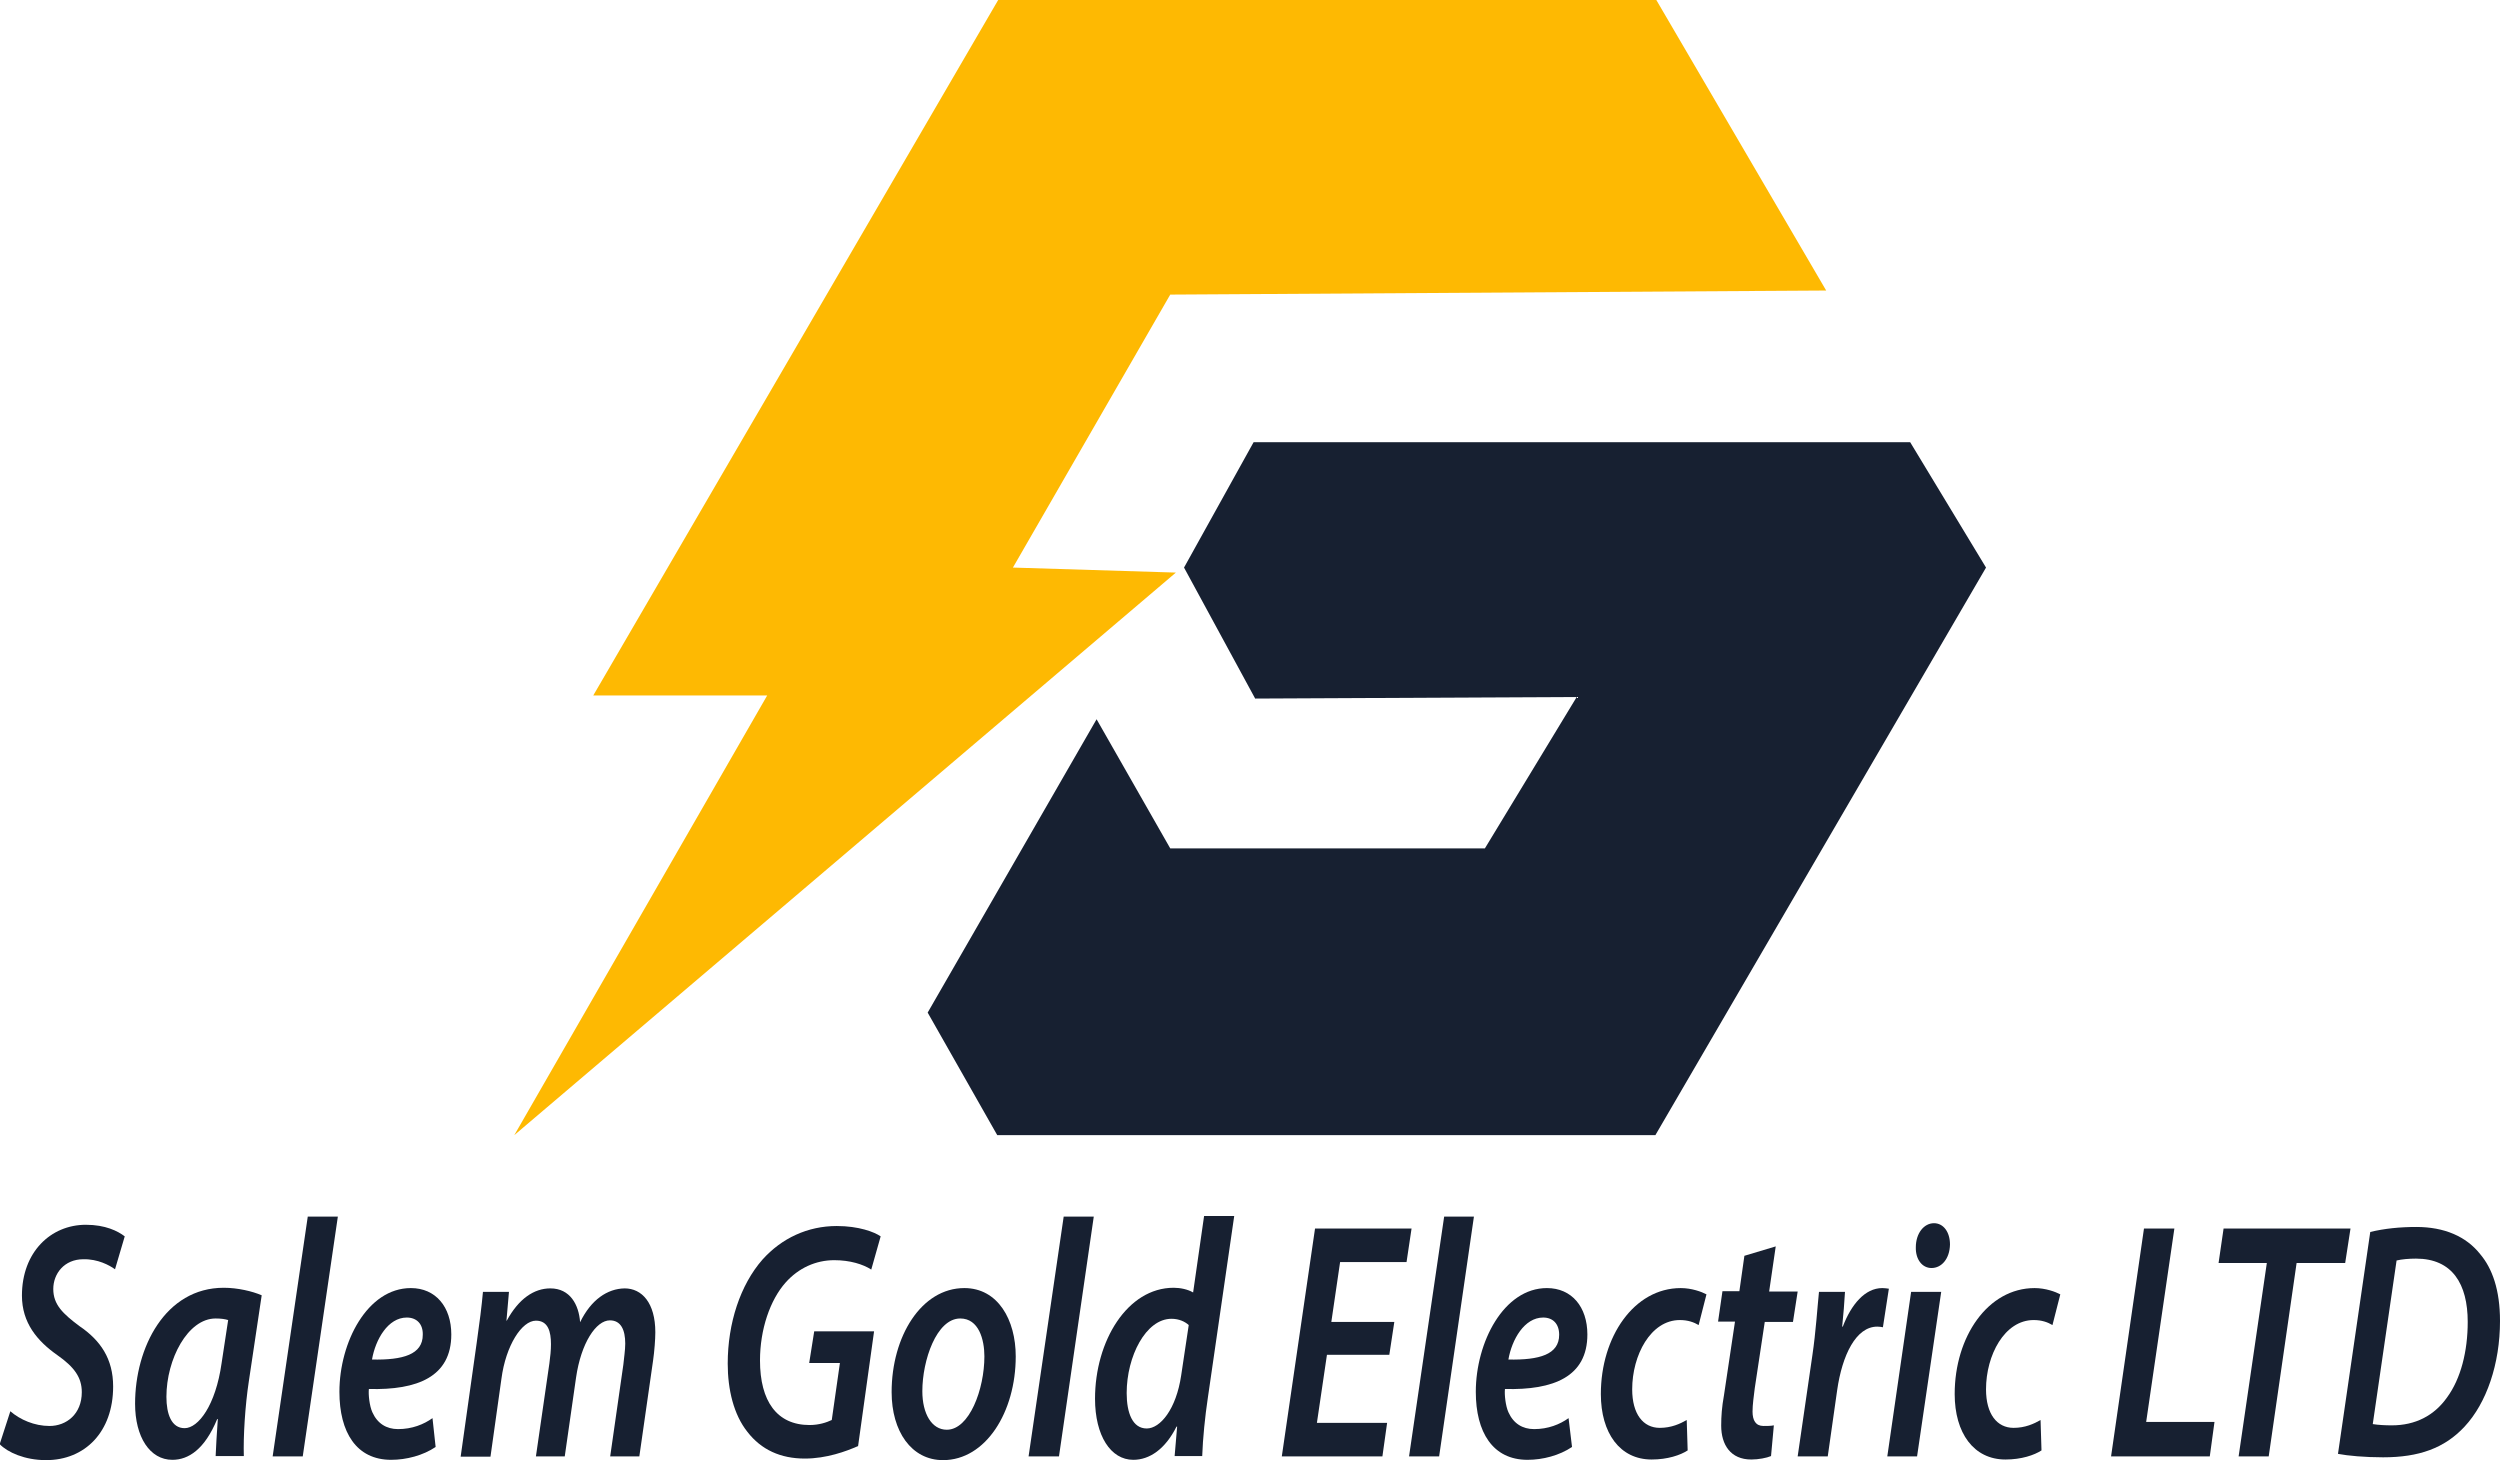
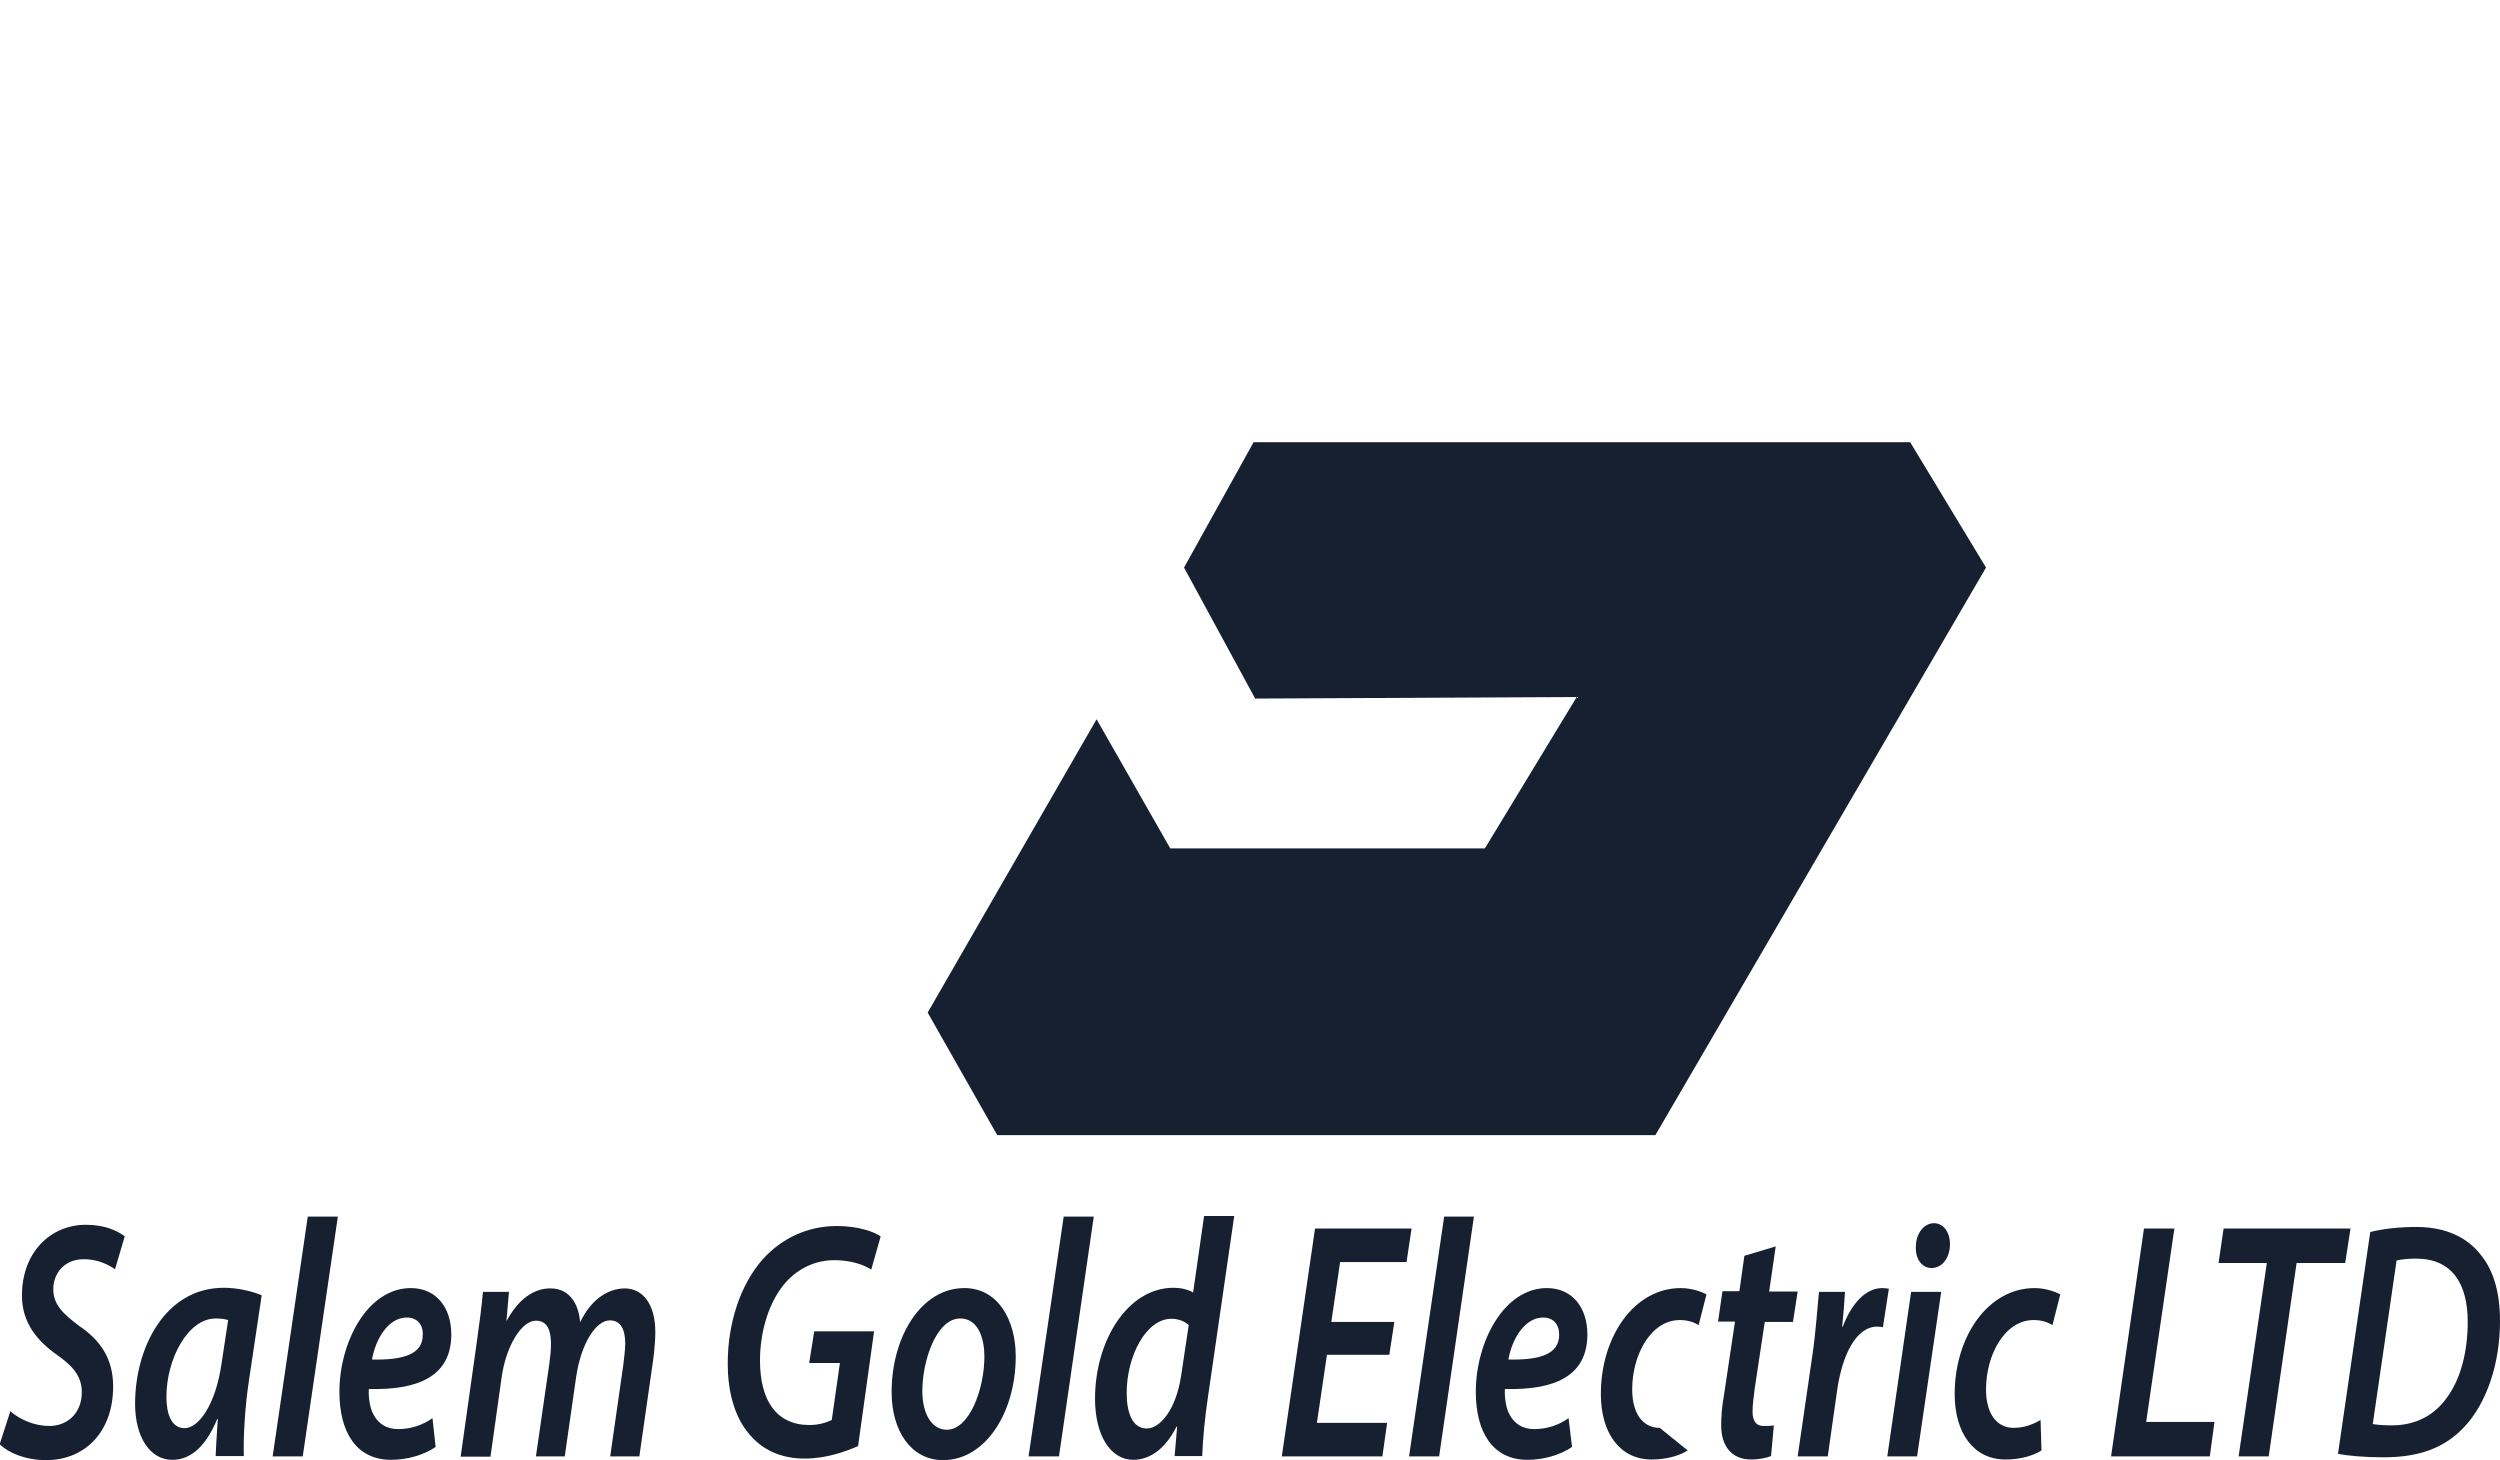
<svg xmlns="http://www.w3.org/2000/svg" version="1.1" x="0px" y="0px" width="797.7px" height="465.9px" viewBox="0 0 797.7 465.9" style="overflow:scroll;enable-background:new 0 0 797.7 465.9;" xml:space="preserve">
  <style type="text/css">
	.st0{fill:#FEB902;}
	.st1{fill:#172031;}
</style>
  <defs>
</defs>
-   <polygon class="st0" points="582.7,92.7 528.5,0 318.5,0 189.3,221.9 244.8,221.9 164.1,362.2 375.2,182.7 323.2,181.1 373.4,94 " />
  <polygon class="st1" points="400,141.1 609.5,141.1 633.7,181.1 528.2,362.2 318.2,362.2 296,323.1 349.9,229.5 373.4,270.7   473.8,270.7 503.1,222.4 400.5,222.9 377.8,181.1 " />
  <g>
    <path class="st1" d="M3.3,450.3C6.4,453,11,455,15.8,455c5.4,0,10.3-3.8,10.3-10.8c0-4.7-2.4-8-7.8-11.8   c-6.4-4.5-11.3-10.3-11.3-19c0-13.9,9.2-22.6,20.4-22.6c6.2,0,10.2,2,12.4,3.7L36.7,405c-1.8-1.3-5.5-3.3-10.1-3.2   c-6.1,0-9.6,4.6-9.6,9.5c0,5,3.1,7.9,8.3,11.8c6.8,4.6,10.8,10.5,10.8,19.3c0,14.5-9,23.5-21.4,23.5c-6.8,0-12.3-2.5-14.8-5.1   L3.3,450.3z" />
    <path class="st1" d="M68.8,464.7c0.1-3.1,0.4-7.3,0.7-11.9h-0.2c-4,9.7-9.2,13-14.3,13c-7.2,0-11.9-7.3-11.9-17.9   c0-17.9,9.6-37,28.3-37c4.4,0,9.1,1.1,12.1,2.4l-4.1,27.4c-1.2,7.9-1.8,17.7-1.6,23.9H68.8z M72.8,421.2c-1-0.3-2.2-0.5-4-0.5   c-8.9,0-15.7,13-15.7,25c0,5.5,1.6,10,5.8,10c4.4,0,9.9-7.3,11.8-20.7L72.8,421.2z" />
    <polygon class="st1" points="87,464.7 98.2,388.2 107.8,388.2 96.6,464.7  " />
    <path class="st1" d="M139,461.7c-4,2.7-9.3,4.1-14.2,4.1c-11.1,0-16.5-8.8-16.5-21.7c0-15.8,8.9-33.1,22.8-33.1   c7.9,0,12.9,6,12.9,14.8c0,13.5-10.8,17.8-26.3,17.4c-0.2,1.8,0.2,5.4,1.1,7.4c1.6,3.6,4.5,5.4,8.2,5.4c4.5,0,8.2-1.5,11-3.5   L139,461.7z M129.8,420.4c-6,0-10,7-11.1,13.4c9.9,0.2,16.2-1.6,16.2-7.9C135,422.4,132.9,420.4,129.8,420.4" />
    <path class="st1" d="M147,464.7l5.1-36.2c0.9-6.3,1.6-11.8,2-16.3h8.3l-0.8,9.2h0.1c3.8-7,8.7-10.3,13.9-10.3   c6.3,0,9.1,5.2,9.5,10.8c3.5-7.2,8.7-10.7,14.2-10.8c5.5,0,9.8,4.6,9.8,14c0,2.3-0.3,6.1-0.7,8.9l-4.4,30.7h-9.3l4.2-29.3   c0.2-2.2,0.6-4.5,0.6-6.7c0-4.4-1.4-7.4-4.9-7.4c-4.4,0-9.2,7.2-10.8,18.3l-3.6,25.1h-9.2l4.3-29.7c0.3-2.2,0.5-4.2,0.5-6.1   c0-4-0.9-7.5-4.8-7.5c-4.5,0-9.6,7.9-11,18.5l-3.5,24.9H147z" />
    <path class="st1" d="M273.8,461.4c-3.8,1.7-10.1,4-17,4c-7.7,0-13.9-2.8-18.3-8.5c-4.4-5.5-6.3-13.5-6.3-21.8   c0-12.9,4-25.1,11.1-33.2c6.1-6.8,14.4-10.7,23.7-10.7c7,0,12,1.9,14,3.3l-3,10.6c-2.6-1.7-6.8-3-11.8-3c-5.9,0-11.4,2.5-15.5,7.1   c-5,5.6-8.2,15-8.2,24.9c0,13,5.4,20.6,15.8,20.6c3,0,5.4-0.8,7.1-1.6l2.6-18.2h-9.8l1.6-10.1h19.1L273.8,461.4z" />
    <path class="st1" d="M324.1,432.8c0,17.8-9.6,33.1-23.2,33.1c-10.1,0-16.4-9.2-16.4-21.7c0-17.8,9.5-33.2,23.2-33.2   C318.4,411,324.1,421.1,324.1,432.8 M294.3,443.9c0,7.2,3,12.3,7.8,12.3c7.2,0,12-12.9,12-23.4c0-5.4-1.8-12.1-7.7-12.1   C298.8,420.7,294.3,434.1,294.3,443.9" />
    <polygon class="st1" points="328.2,464.7 339.4,388.2 349,388.2 337.9,464.7  " />
    <path class="st1" d="M393.8,388.1l-8.4,57.9c-0.9,6-1.6,12.9-1.8,18.6h-8.8l0.8-9.4h-0.2c-3.6,7.2-8.6,10.6-13.8,10.6   c-7.2,0-12.2-7.7-12.2-19.5c0-18.4,10.3-35.4,25.1-35.4c2.1,0,4.5,0.5,6.2,1.5l3.5-24.4H393.8z M379.3,422.8c-1.2-1.1-3.1-2-5.5-2   c-8.2,0-14.3,12-14.3,23.7c0,6.4,1.9,11.3,6.4,11.3c4.3,0,9.4-6.1,11-17L379.3,422.8z" />
    <polygon class="st1" points="443.3,432.3 423.4,432.3 420.2,454 442.6,454 441.1,464.7 409,464.7 419.6,392 450.4,392 448.8,402.7    427.6,402.7 424.8,421.8 444.9,421.8  " />
    <polygon class="st1" points="449.6,464.7 460.8,388.2 470.3,388.2 459.2,464.7  " />
    <path class="st1" d="M501.6,461.7c-4,2.7-9.3,4.1-14.2,4.1c-11.1,0-16.5-8.8-16.5-21.7c0-15.8,8.9-33.1,22.7-33.1   c7.9,0,12.9,6,12.9,14.8c0,13.5-10.8,17.8-26.3,17.4c-0.2,1.8,0.2,5.4,1.1,7.4c1.6,3.6,4.5,5.4,8.2,5.4c4.5,0,8.2-1.5,11-3.5   L501.6,461.7z M492.4,420.4c-6,0-10,7-11.1,13.4c9.9,0.2,16.2-1.6,16.2-7.9C497.5,422.4,495.5,420.4,492.4,420.4" />
-     <path class="st1" d="M538.5,462.8c-2.3,1.5-6.4,2.9-11.5,2.9c-10.1,0-16.2-8.4-16.2-20.9c0-18.3,10.6-33.8,25.5-33.8   c3.5,0,6.7,1.2,8.2,2l-2.5,9.8c-1.5-0.9-3.4-1.6-6-1.6c-9.3,0-15.2,11.2-15.2,22.1c0,7.9,3.5,12.3,8.8,12.3c3.7,0,6.5-1.3,8.6-2.5   L538.5,462.8z" />
+     <path class="st1" d="M538.5,462.8c-2.3,1.5-6.4,2.9-11.5,2.9c-10.1,0-16.2-8.4-16.2-20.9c0-18.3,10.6-33.8,25.5-33.8   c3.5,0,6.7,1.2,8.2,2l-2.5,9.8c-1.5-0.9-3.4-1.6-6-1.6c-9.3,0-15.2,11.2-15.2,22.1c0,7.9,3.5,12.3,8.8,12.3L538.5,462.8z" />
    <path class="st1" d="M566.6,397.7l-2.1,14.4h9.1l-1.5,9.7h-9l-3.2,21.2c-0.3,2.5-0.7,5.2-0.7,7.4c0,2.8,1,4.6,3.5,4.6   c1.2,0,2.3,0,3.3-0.2l-0.9,9.8c-1.4,0.6-4,1.1-6.3,1.1c-6.6,0-9.6-4.7-9.6-10.8c0-3,0.2-5.9,0.9-9.8l3.5-23.4h-5.4l1.4-9.7h5.4   l1.6-11.3L566.6,397.7z" />
    <path class="st1" d="M573.6,464.7l4.7-32.3c1.1-7.4,1.6-15.4,2.1-20.2h8.3c-0.2,3.6-0.5,7.2-0.9,11.1h0.2   c2.7-7.1,7.1-12.3,12.6-12.3c0.7,0,1.4,0.1,2.1,0.2l-1.9,12.3c-0.5-0.1-1.2-0.2-1.8-0.2c-6.8,0-11.2,9.1-12.8,20.3l-3,21.1H573.6z" />
    <path class="st1" d="M602.2,464.7l7.6-52.5h9.6l-7.7,52.5H602.2z M611.3,398c0-4.5,2.6-7.7,5.8-7.7c3,0,5.1,2.8,5.1,6.8   c-0.1,4.6-2.7,7.5-5.9,7.5C613.3,404.6,611.2,401.8,611.3,398" />
    <path class="st1" d="M651.4,462.8c-2.3,1.5-6.4,2.9-11.5,2.9c-10.1,0-16.2-8.4-16.2-20.9c0-18.3,10.6-33.8,25.5-33.8   c3.5,0,6.7,1.2,8.2,2l-2.5,9.8c-1.5-0.9-3.4-1.6-6-1.6c-9.3,0-15.2,11.2-15.2,22.1c0,7.9,3.5,12.3,8.8,12.3c3.7,0,6.5-1.3,8.6-2.5   L651.4,462.8z" />
    <polygon class="st1" points="684.1,392 693.8,392 684.8,453.7 706.6,453.7 705.1,464.7 673.6,464.7  " />
    <polygon class="st1" points="723.3,403 707.9,403 709.5,392 750,392 748.3,403 732.8,403 723.9,464.7 714.3,464.7  " />
    <path class="st1" d="M756.3,393.1c4.5-1.1,9.5-1.6,14.7-1.6c8.9,0,15.9,3,20.4,8.7c3.8,4.5,6.3,11.3,6.3,21.3   c0,13.7-4.3,26.2-11.3,33.7c-6.4,6.9-14.6,9.8-26,9.8c-5.8,0-11.3-0.5-14.4-1.1L756.3,393.1z M757.1,454.4c1.9,0.3,4,0.4,6.1,0.4   c7.5,0,13.5-3.1,17.6-8.9c4.4-6,6.6-14.7,6.6-24.1c0-12.1-4.9-20.2-16.5-20.2c-2.2,0-4.6,0.2-6.2,0.6L757.1,454.4z" />
  </g>
</svg>